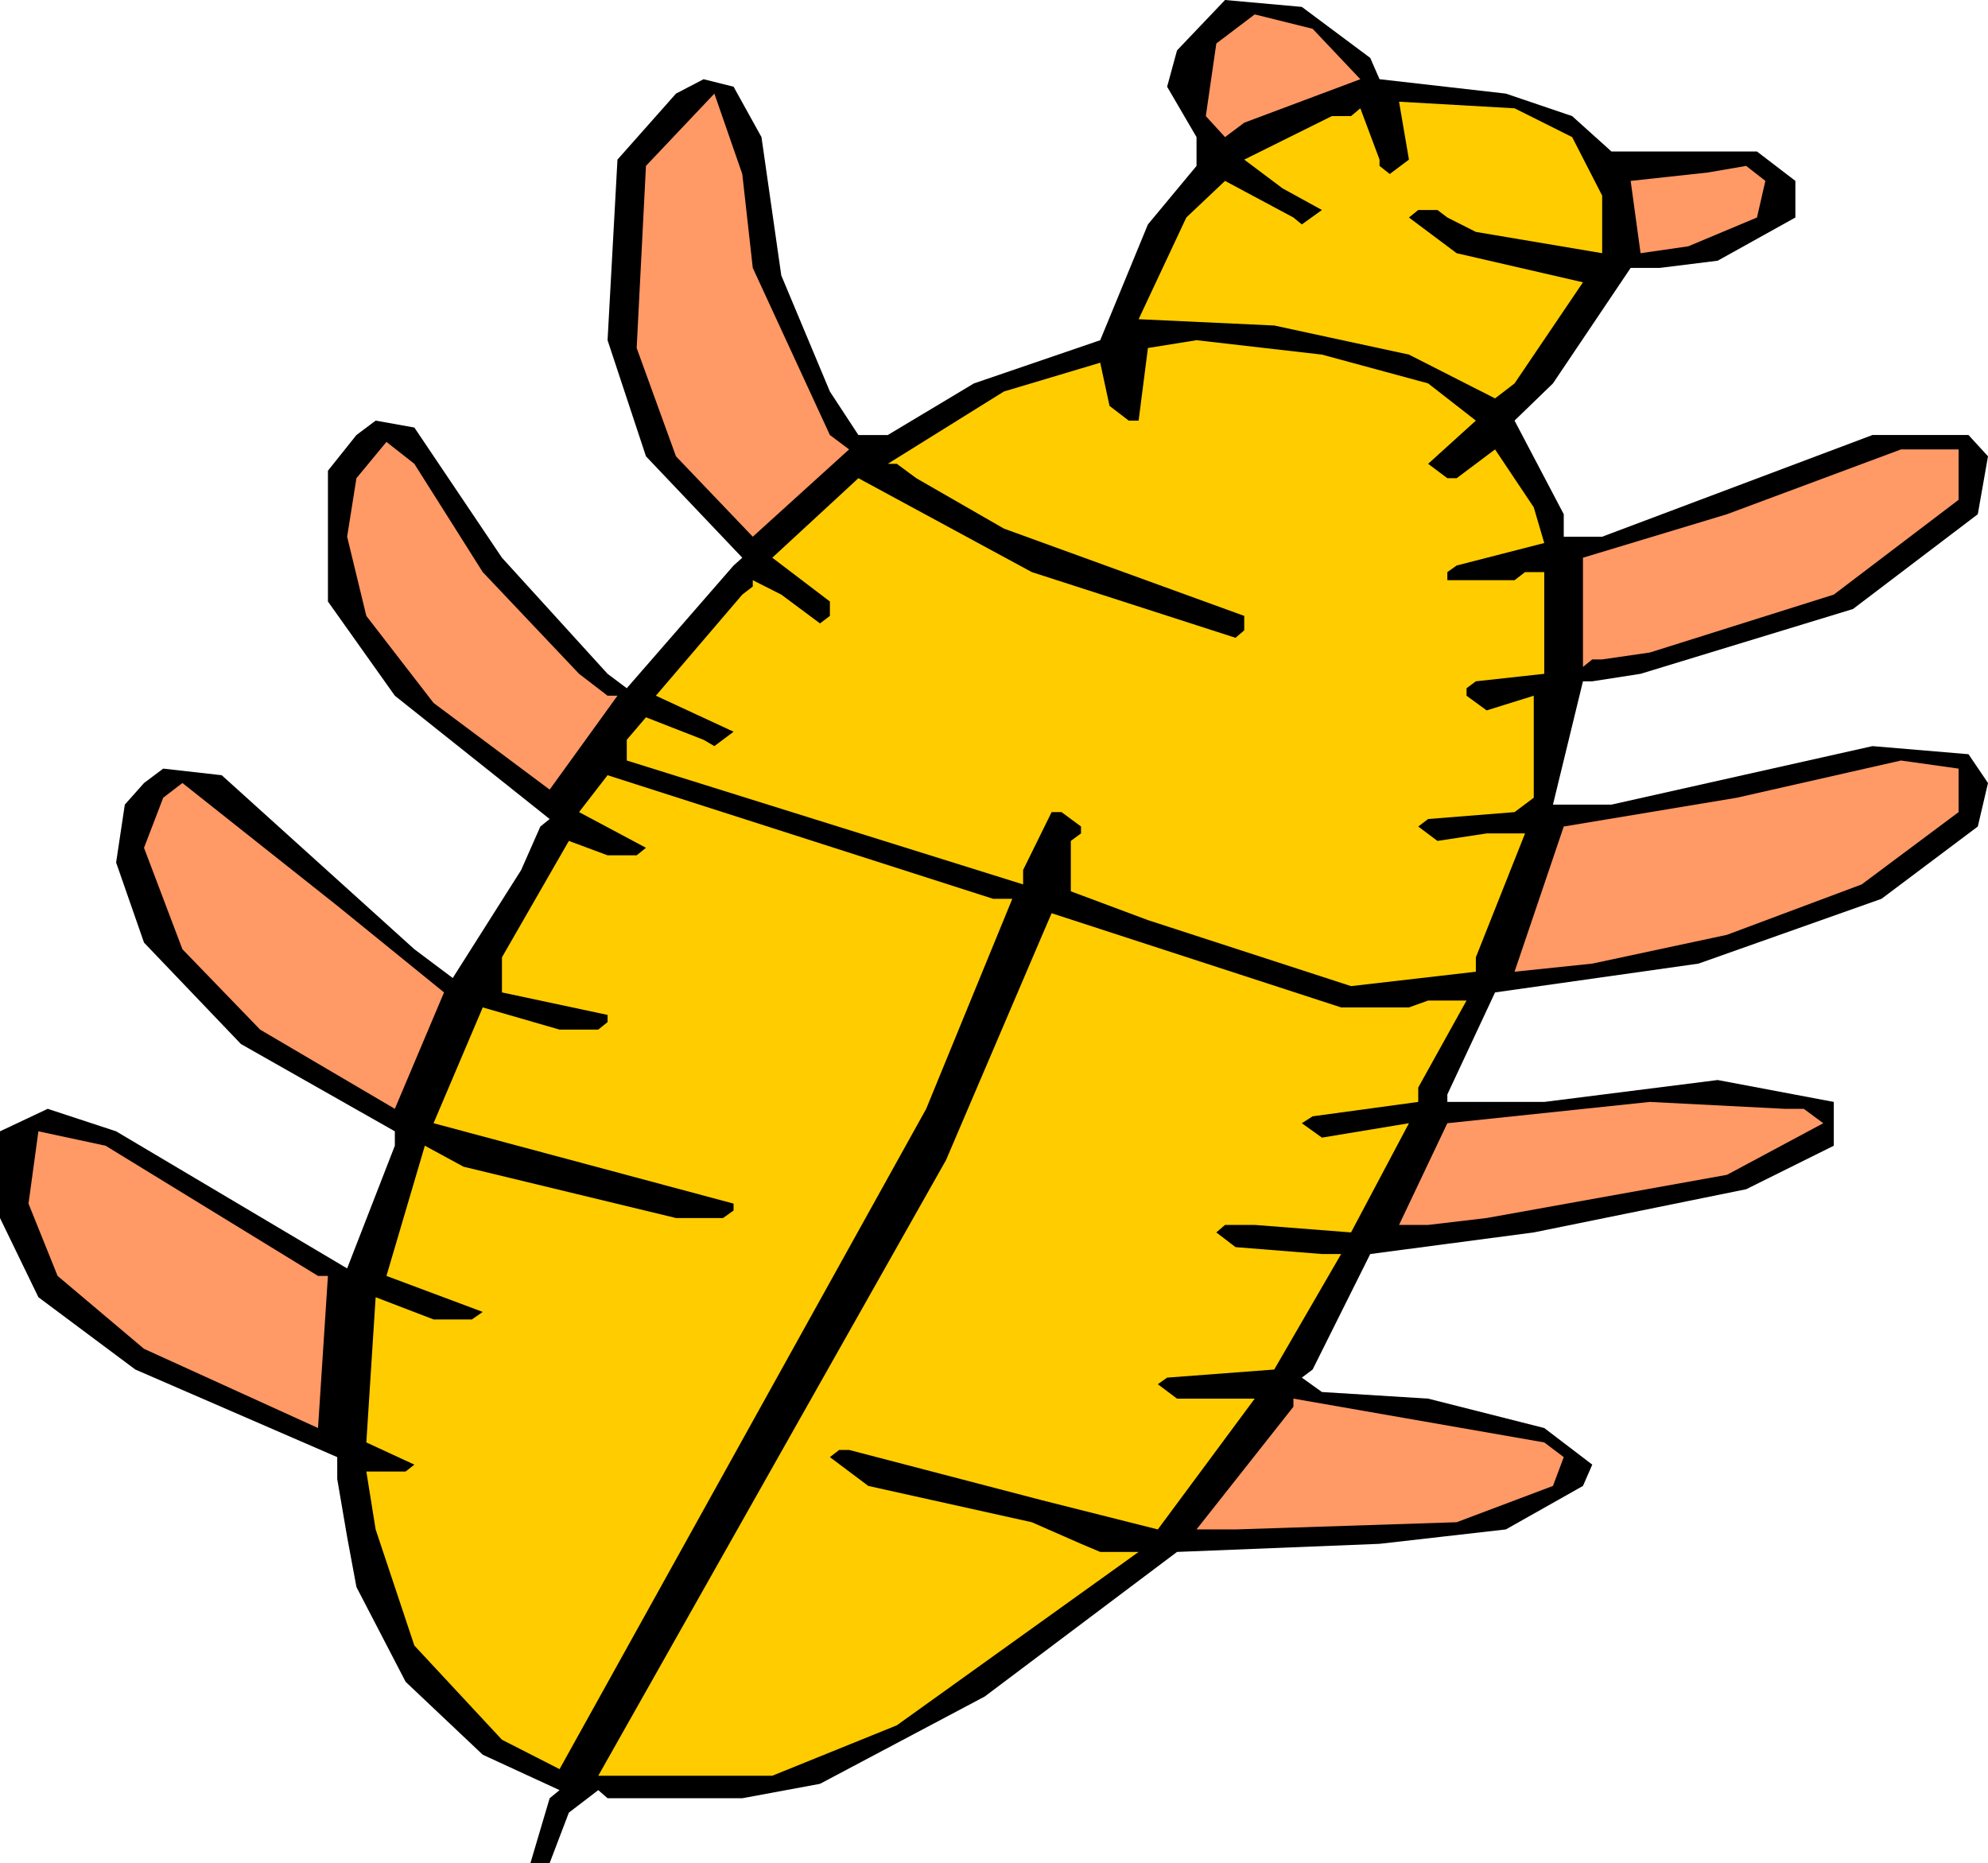
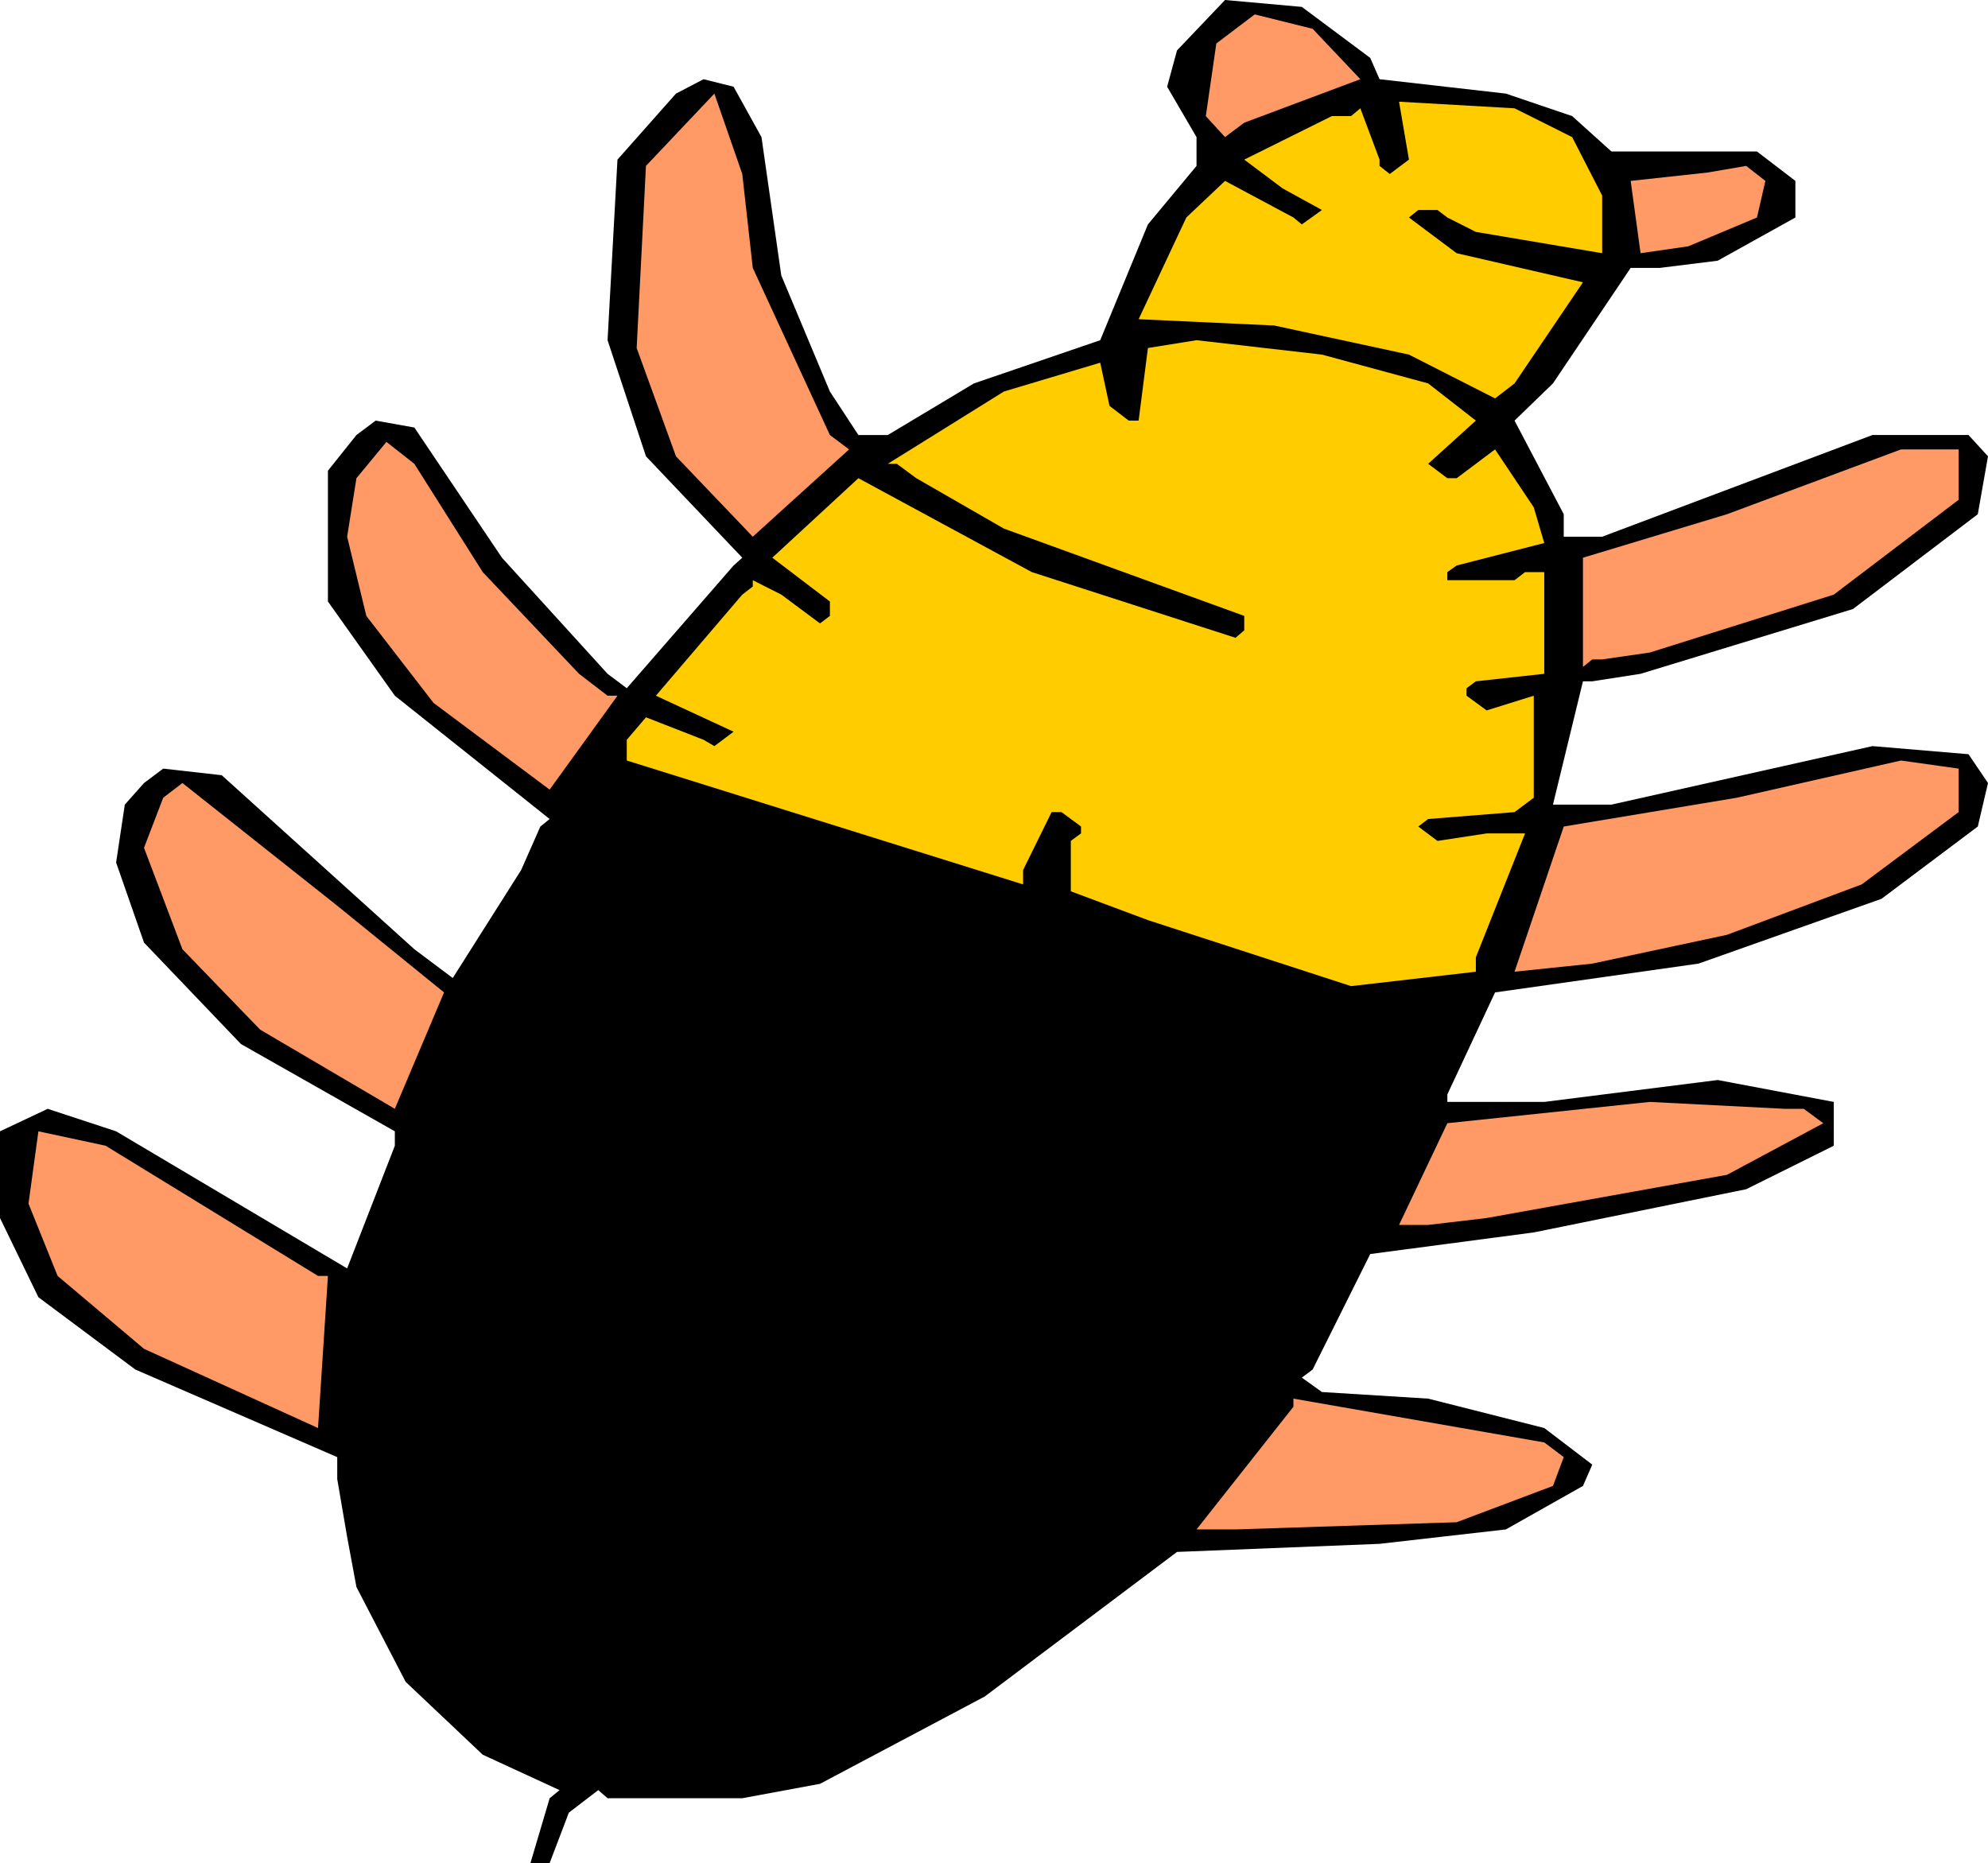
<svg xmlns="http://www.w3.org/2000/svg" fill-rule="evenodd" height="6.21in" preserveAspectRatio="none" stroke-linecap="round" viewBox="0 0 6626 6210" width="6.626in">
  <style>.pen1{stroke:none}.brush2{fill:#f96}.brush3{fill:#fc0}</style>
  <path class="pen1" style="fill:#000" d="m4567 193 31 71 421 48 221 75 131 118h485l128 98v122l-259 144-193 24h-97l-259 385-128 124 164 312v75h128l901-339h320l65 71-34 193-416 316-708 216-161 25h-31l-100 411h195l870-195 320 27 65 96-34 145-321 241-610 216-678 96-159 340v25h323l578-73 387 73v146l-292 145-708 144-545 72-192 385-36 27 67 48 354 22 387 98 160 122-31 71-257 145-421 48-675 27-641 482-549 291-259 48h-449l-31-27-98 75-64 168h-64l64-216 33-27-256-118-257-243-164-316-31-167-33-193v-73l-673-292-323-241L0 4060v-289l159-75 228 75 770 457 159-409v-48l-513-291-323-338-93-267 29-193 64-72 64-48 195 22 642 580 128 96 228-360 64-145 31-25-516-411-223-314v-436l95-119 64-48 129 23 292 434 352 387 64 48 356-409 29-26-321-338-128-387 33-602 195-220 92-48 100 25 93 168 66 461 162 387 95 145h98l287-172 421-144 159-386 162-195v-96l-98-168 33-121L4083 0l256 23 228 170z" />
  <path class="pen1 brush2" d="m4534 264-387 145-64 48-64-70 35-242 128-97 193 48 159 168zM2509 893l257 557 64 48-321 291-256-268-131-361 31-607 228-241 93 268 35 313z" />
  <path class="pen1 brush3" d="m5240 457 100 195v192l-421-71-95-48-33-25h-64l-31 25 159 119 421 97-228 337-65 50-287-146-449-97-452-21 159-339 129-122 228 122 28 23 67-48-131-72-128-96 292-145h64l31-26 64 171v21l34 27 64-48-33-193 385 22 192 96z" />
  <path class="pen1 brush2" d="m5884 603-28 122-229 96-159 23-33-241 257-28 128-22 64 50z" />
  <path class="pen1 brush3" d="m4760 1278 159 124-159 144 64 48h31l128-96 129 193 35 119-292 75-31 22v27h224l35-27h64v339l-228 25-31 23v25l67 49 157-49v340l-64 48-288 23-33 25 64 48 164-25h128l-164 413v48l-416 48-677-220-257-96v-168l34-25v-23l-65-48h-33l-95 193v48l-1321-413v-69l64-75 192 75 36 21 64-48-259-120 288-337 35-27v-21l95 48 129 96 33-25v-48l-192-146 287-265 578 313 679 219 29-25v-48l-801-291-292-168-65-48h-30l387-241 321-96 31 144 64 49h33l31-242 162-26 418 48 354 96z" />
  <path class="pen1 brush2" d="m1609 1907 321 339 95 73h33l-226 313-387-289-224-290-64-264 31-195 100-121 93 73 228 361zm4919-241-416 316-613 193-159 23h-33l-31 25v-364l480-145 580-216h192v168zm0 1041-323 241-449 168-449 96-259 27 164-484 577-96 547-124 192 27v145z" />
-   <path class="pen1 brush3" d="m3374 2996-287 700-1222 2201-192-98-292-314-129-387-31-193h131l29-23-160-74 31-484 193 74h128l36-25-321-120 128-434 129 70 708 171h157l35-25v-23l-1000-268 164-386 256 74h129l31-25v-24l-352-75v-117l223-388 129 48h97l31-25-223-119 95-123 1285 412h64z" />
  <path class="pen1 brush2" d="m1480 3308-164 388-449-264-259-268-128-338 64-167 64-49 516 409 356 289z" />
-   <path class="pen1 brush3" d="m4696 3358 64-23h128l-161 290v48l-352 48-36 23 67 48 290-48-193 364-321-25h-99l-29 25 64 49 288 23h64l-223 385-357 27-31 22 64 48h259l-323 436-385-97-644-168h-33l-31 24 128 96 545 121 164 72 64 27h128l-806 578-415 168h-580l1159-2052 321-751 31-72 965 314h226z" />
  <path class="pen1 brush2" d="m6012 3696 65 48-321 172-801 144-195 23h-97l161-339 675-71 449 23h64zm-4952 557h33l-33 507-580-264-288-243-97-241 33-241 224 48 708 434zm4152 604-36 96-321 121-737 24h-130l323-409v-27l836 146 65 49z" />
</svg>